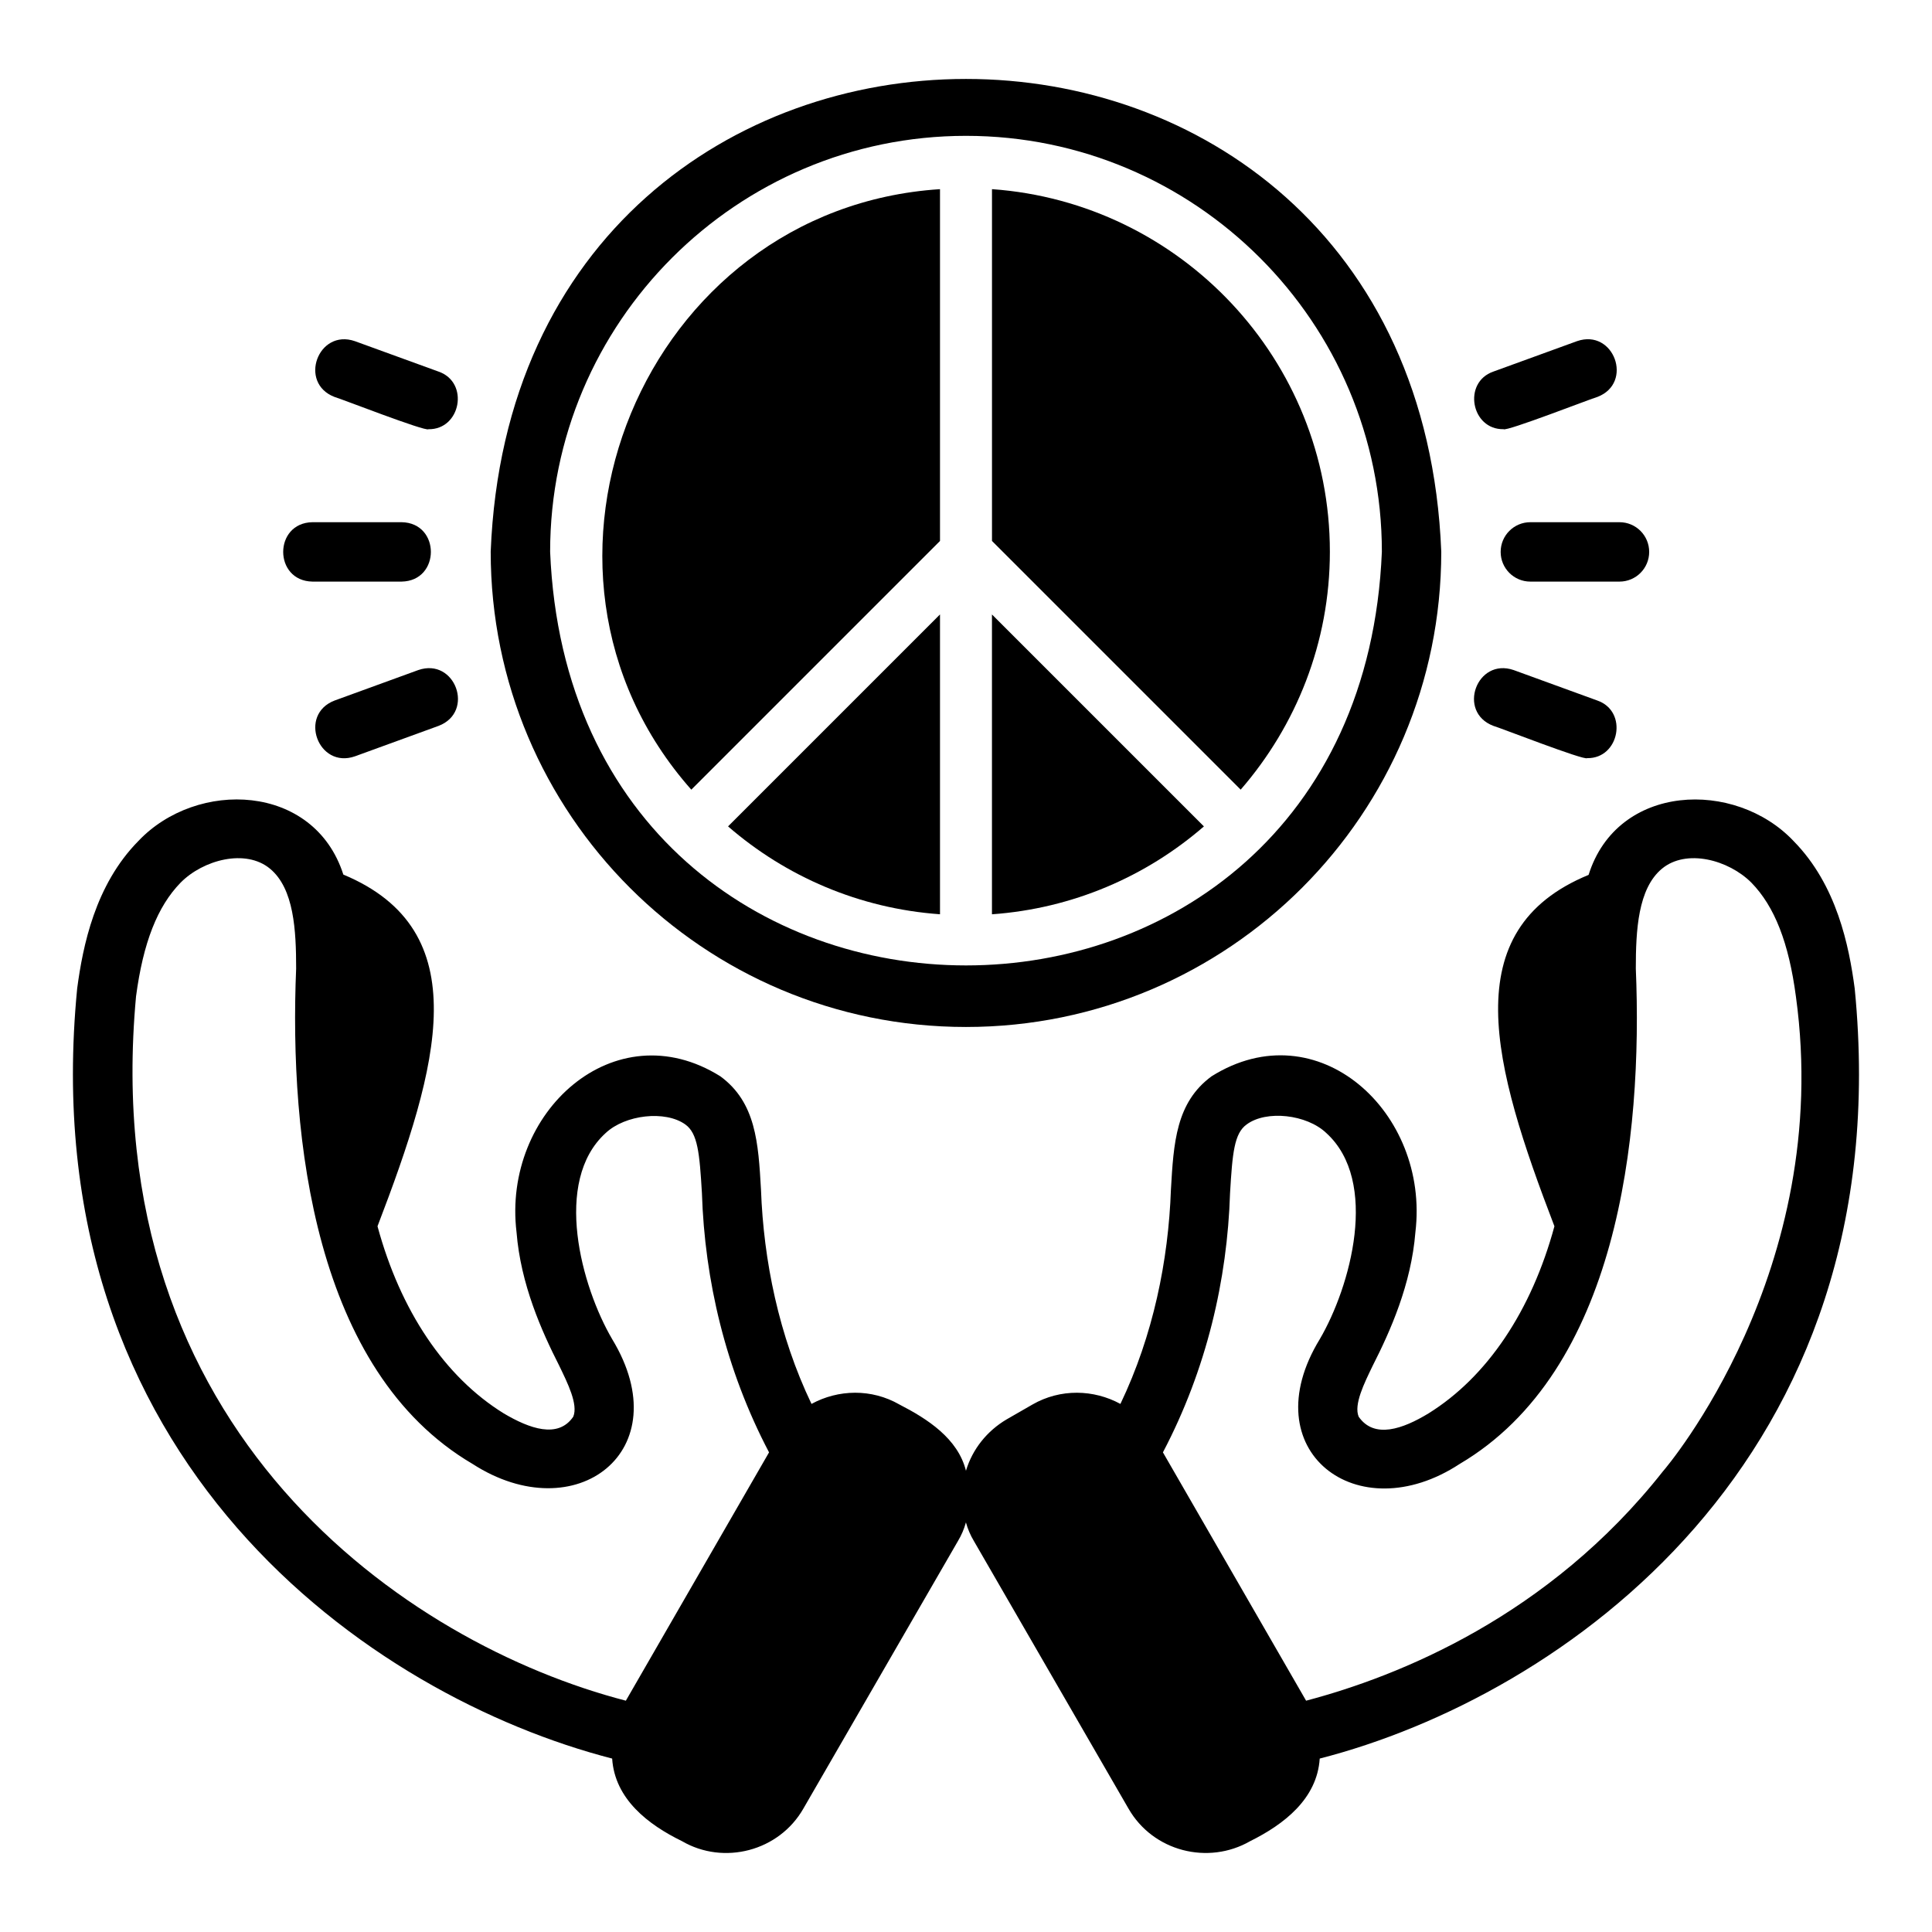
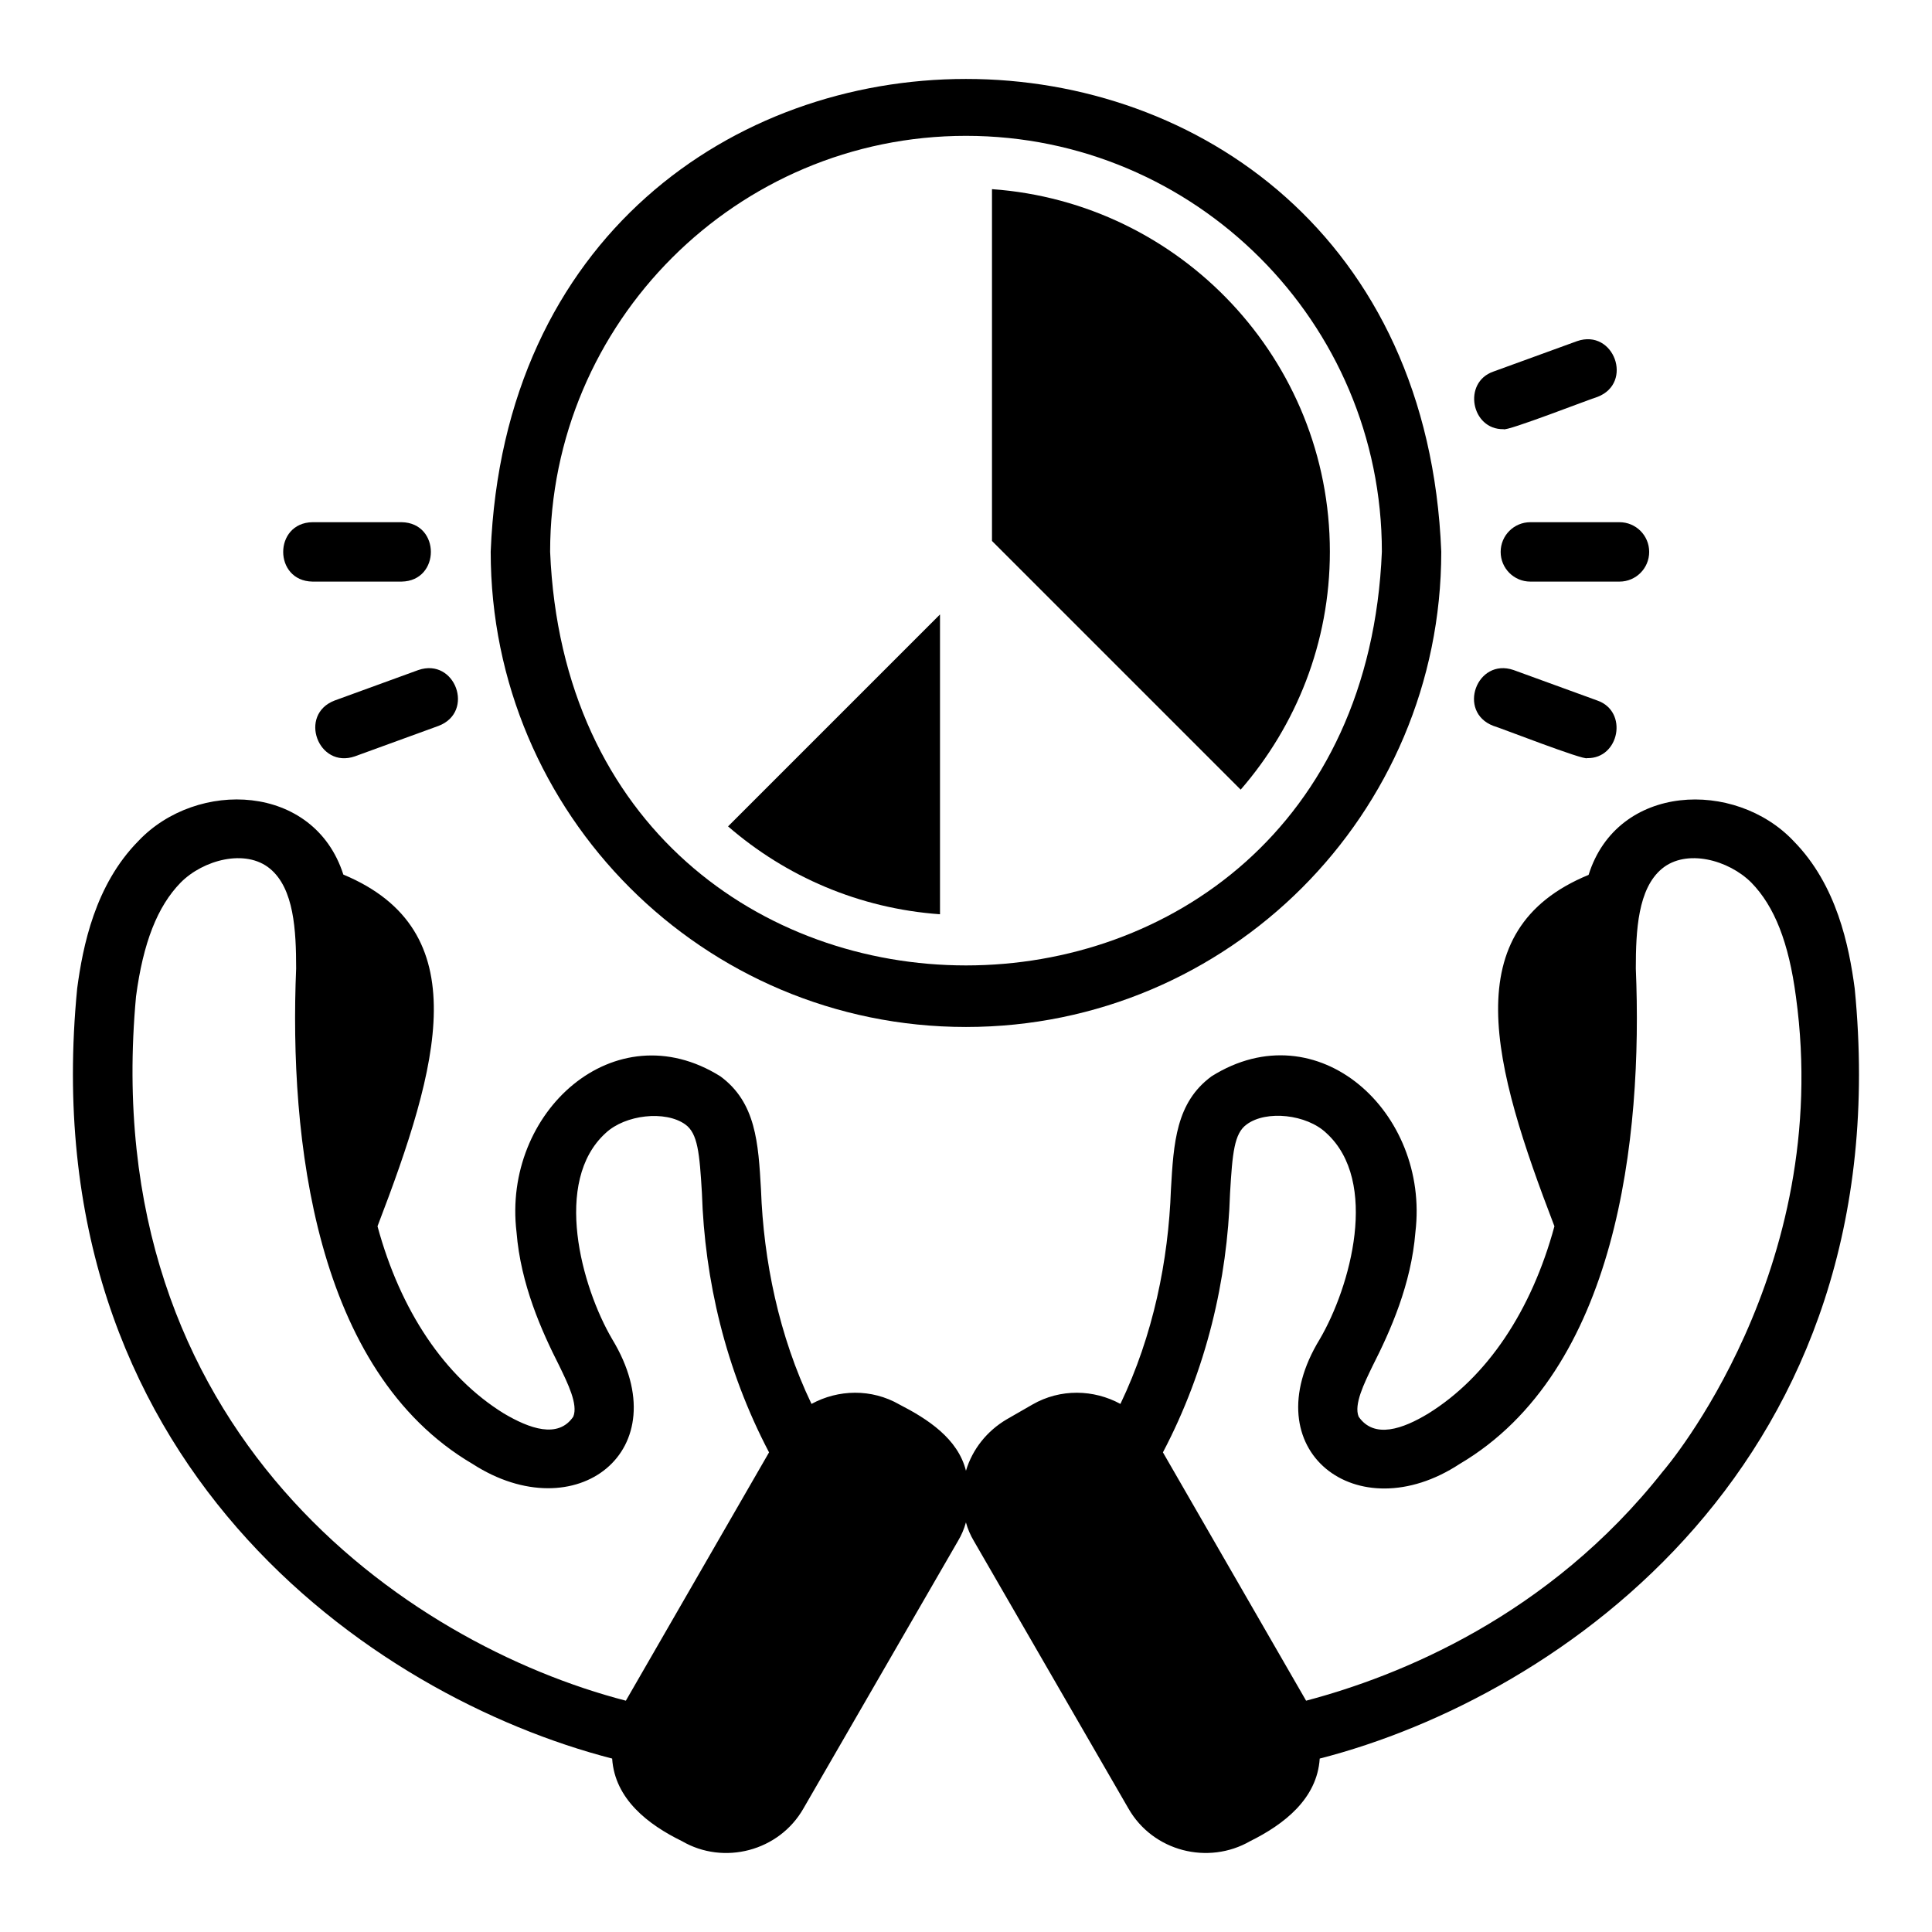
<svg xmlns="http://www.w3.org/2000/svg" fill="#000000" width="800px" height="800px" version="1.1" viewBox="144 144 512 512">
  <g>
    <path d="m619.31 366.88c-15.477-16.379-46.688-15.359-54.316 8.973-35.531 14.605-25.395 50.527-9.055 93.125-6.062 22.355-17.789 39.91-33.379 49.594-6.762 4.106-14.367 6.836-18.5 0.867-1.336-3.227 1.496-8.895 3.699-13.461 4.723-9.289 10.234-21.648 11.336-35.426 3.824-31.777-25.883-58.949-54.004-41.328-9.445 6.926-10.074 17.633-10.785 30.07-0.664 18.695-4.684 38.59-13.383 56.758-7.086-3.856-15.902-4.094-23.301 0.156l-6.848 3.938c-5.195 3.07-9.055 7.871-10.785 13.617-2.144-8.574-10.23-13.75-17.633-17.555-7.398-4.25-16.215-4.016-23.301-0.156-8.68-18.125-12.703-38.031-13.383-56.758-0.707-12.438-1.34-23.145-10.785-30.07-28.039-17.516-57.84 9.543-54 41.328 1.102 13.777 6.613 26.133 11.336 35.422 2.203 4.566 5.039 10.234 3.699 13.461-4.023 5.926-11.656 3.144-18.422-0.867-15.664-9.684-27.395-27.238-33.457-49.594 16.371-42.684 26.445-78.395-9.055-93.203-7.762-24.246-38.832-25.273-54.316-8.895-11.492 11.648-14.719 27.867-16.215 39.043-12.281 125.54 78.047 187.71 141.77 204.12 0.695 10.738 9.566 17.527 18.5 21.883 11.047 6.445 25.723 2.699 32.195-8.66l40.934-70.848c0.945-1.574 1.652-3.227 2.125-4.961 0.473 1.73 1.18 3.387 2.125 4.961l40.934 70.848c6.516 11.402 21.137 15.074 32.277 8.66 8.875-4.406 17.738-11.164 18.422-21.883 63.766-16.355 154.08-78.746 141.78-204.04-1.496-11.258-4.727-27.473-16.219-39.125zm-309.45 227.82c-58.074-15.051-140.45-71.27-129.81-186.64 1.891-14.25 5.672-23.852 11.809-30.148 5.984-6.062 17.238-9.055 23.695-3.699 6.375 5.273 6.926 16.375 6.926 26.449-1.871 44.906 4.828 106.69 46.762 131.3 27.301 17.621 54.949-3.438 36.996-33.062-8.145-13.879-15.82-41.832-1.73-54.633 5.195-4.879 15.82-6.062 21.098-2.281 3.305 2.363 3.777 7.559 4.41 18.184 0.734 23.027 6.231 46.703 17.789 68.723zm274.89-60.852c-30.309 38.492-70.141 54.395-94.621 60.852l-37.941-65.809c11.578-22.039 17.066-45.746 17.789-68.723 0.629-10.629 1.102-15.824 4.41-18.184 5.195-3.856 15.902-2.676 21.098 2.281 14.098 12.809 6.41 40.746-1.734 54.633-18.02 29.512 9.93 50.891 37.078 33.062 41.828-24.664 48.559-86.41 46.68-131.3 0-10.074 0.555-21.176 6.93-26.449 6.457-5.352 17.633-2.363 23.695 3.699 6.141 6.297 9.918 15.902 11.809 30.227 9.996 72.738-34.48 124.93-35.188 125.71z" />
    <path d="m541.69 290.26c0 4.352 3.519 7.871 7.871 7.871h23.617c4.352 0 7.871-3.519 7.871-7.871 0-4.352-3.519-7.871-7.871-7.871h-23.617c-4.352 0-7.871 3.519-7.871 7.871z" />
    <path d="m542.45 257.74c0.684 0.699 23.559-8.227 24.875-8.547 9.672-3.695 4.387-18.168-5.383-14.789l-22.188 8.07c-8.219 2.863-5.871 15.418 2.691 15.266z" />
    <path d="m539.75 336.36c1.383 0.352 24.129 9.246 24.875 8.555 8.555 0.148 10.918-12.402 2.691-15.266l-22.188-8.078c-9.766-3.356-15.059 11.086-5.383 14.789z" />
    <path d="m226.81 298.13h23.617c10.34-0.168 10.352-15.574 0-15.742h-23.617c-10.34 0.168-10.352 15.574 0 15.742z" />
-     <path d="m232.67 249.2c1.383 0.352 24.129 9.238 24.875 8.547 8.555 0.148 10.918-12.402 2.691-15.266l-22.188-8.07c-9.754-3.367-15.062 11.086-5.383 14.789z" />
    <path d="m254.86 321.57-22.188 8.078c-9.699 3.719-4.34 18.18 5.383 14.789l22.188-8.078c9.668-3.699 4.394-18.152-5.383-14.789z" />
-     <path d="m406.88 306.84v79.457c21.406-1.523 40.871-10.023 56.168-23.289z" />
-     <path d="m393.11 287.36v-93.23c-78.5 5.082-117.94 100.37-65.906 159.14z" />
    <path d="m400 416.16c69.562 0 125.95-56.391 125.95-125.95-6.633-167.07-245.3-167.03-251.91 0 0 69.562 56.391 125.95 125.95 125.95zm0-236.16c60.77 0 110.21 49.441 110.21 110.21-6.055 146.21-214.38 146.16-220.42 0 0-60.766 49.441-110.21 110.21-110.21z" />
    <path d="m393.11 386.29v-79.457l-56.168 56.168c15.293 13.266 34.762 21.766 56.168 23.289z" />
    <path d="m496.43 290.21c0-50.848-39.586-92.527-89.543-96.082v93.23l65.906 65.906c14.68-16.926 23.637-38.941 23.637-63.055z" />
  </g>
</svg>